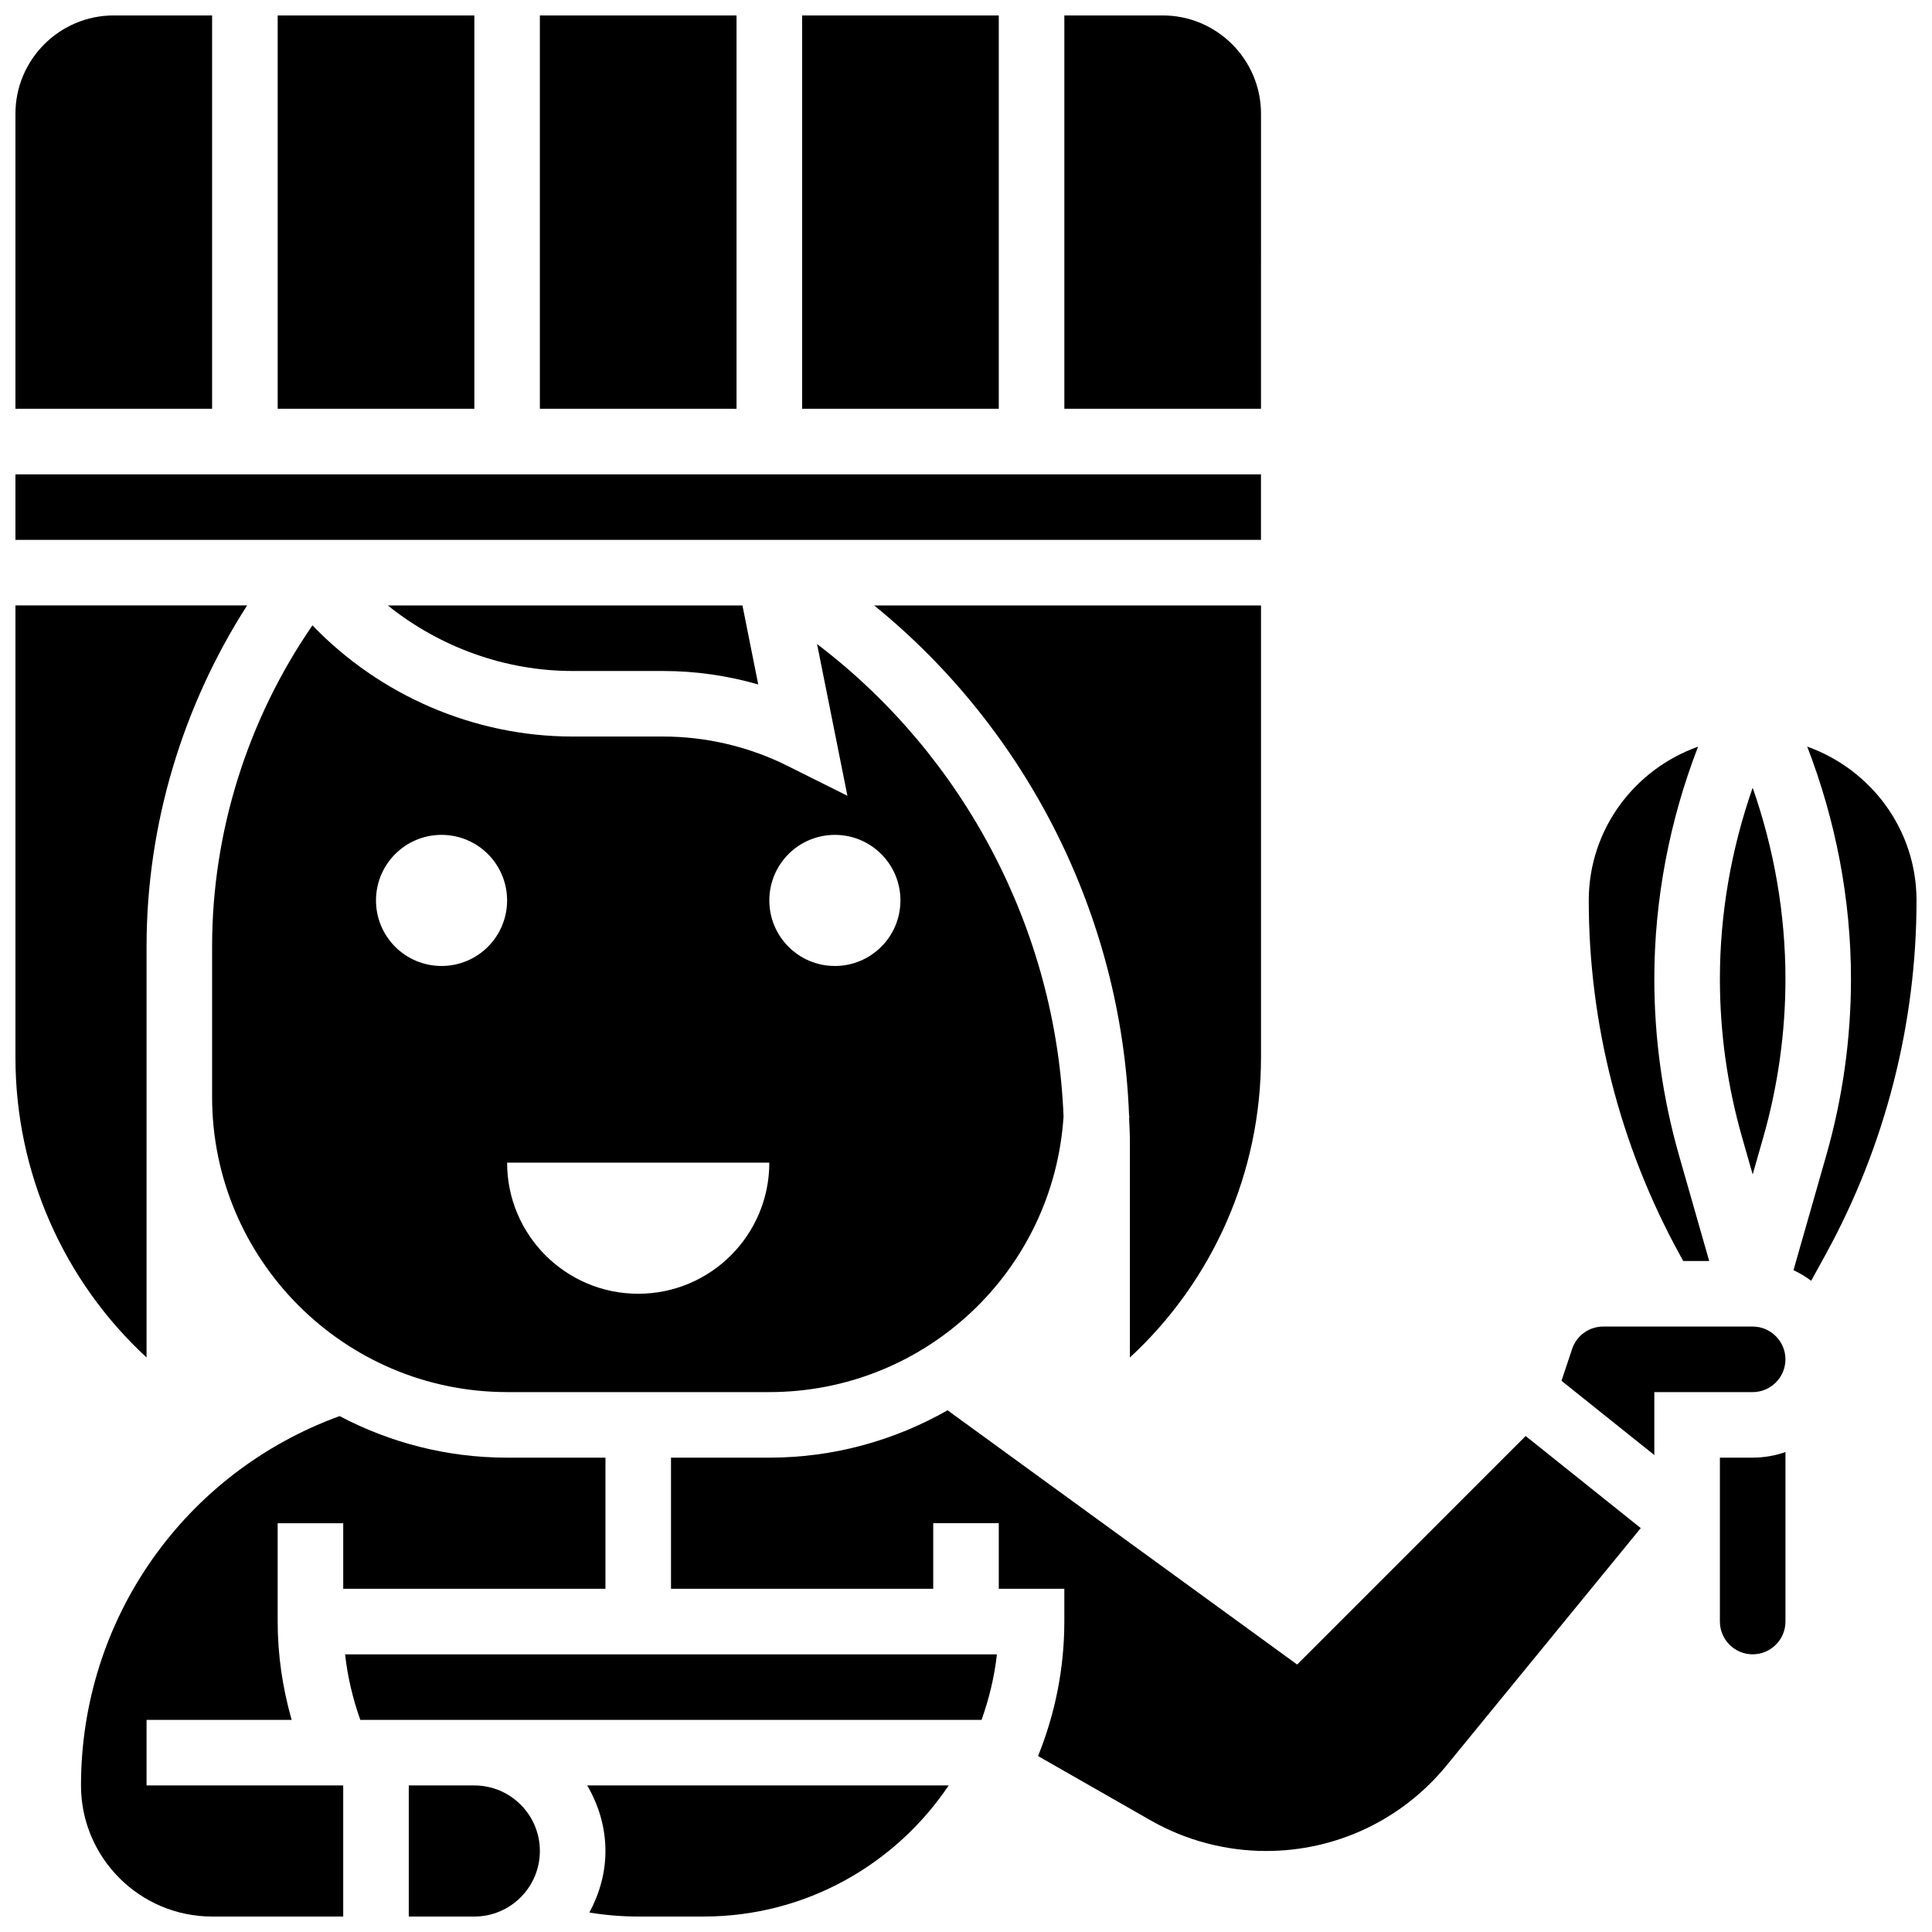
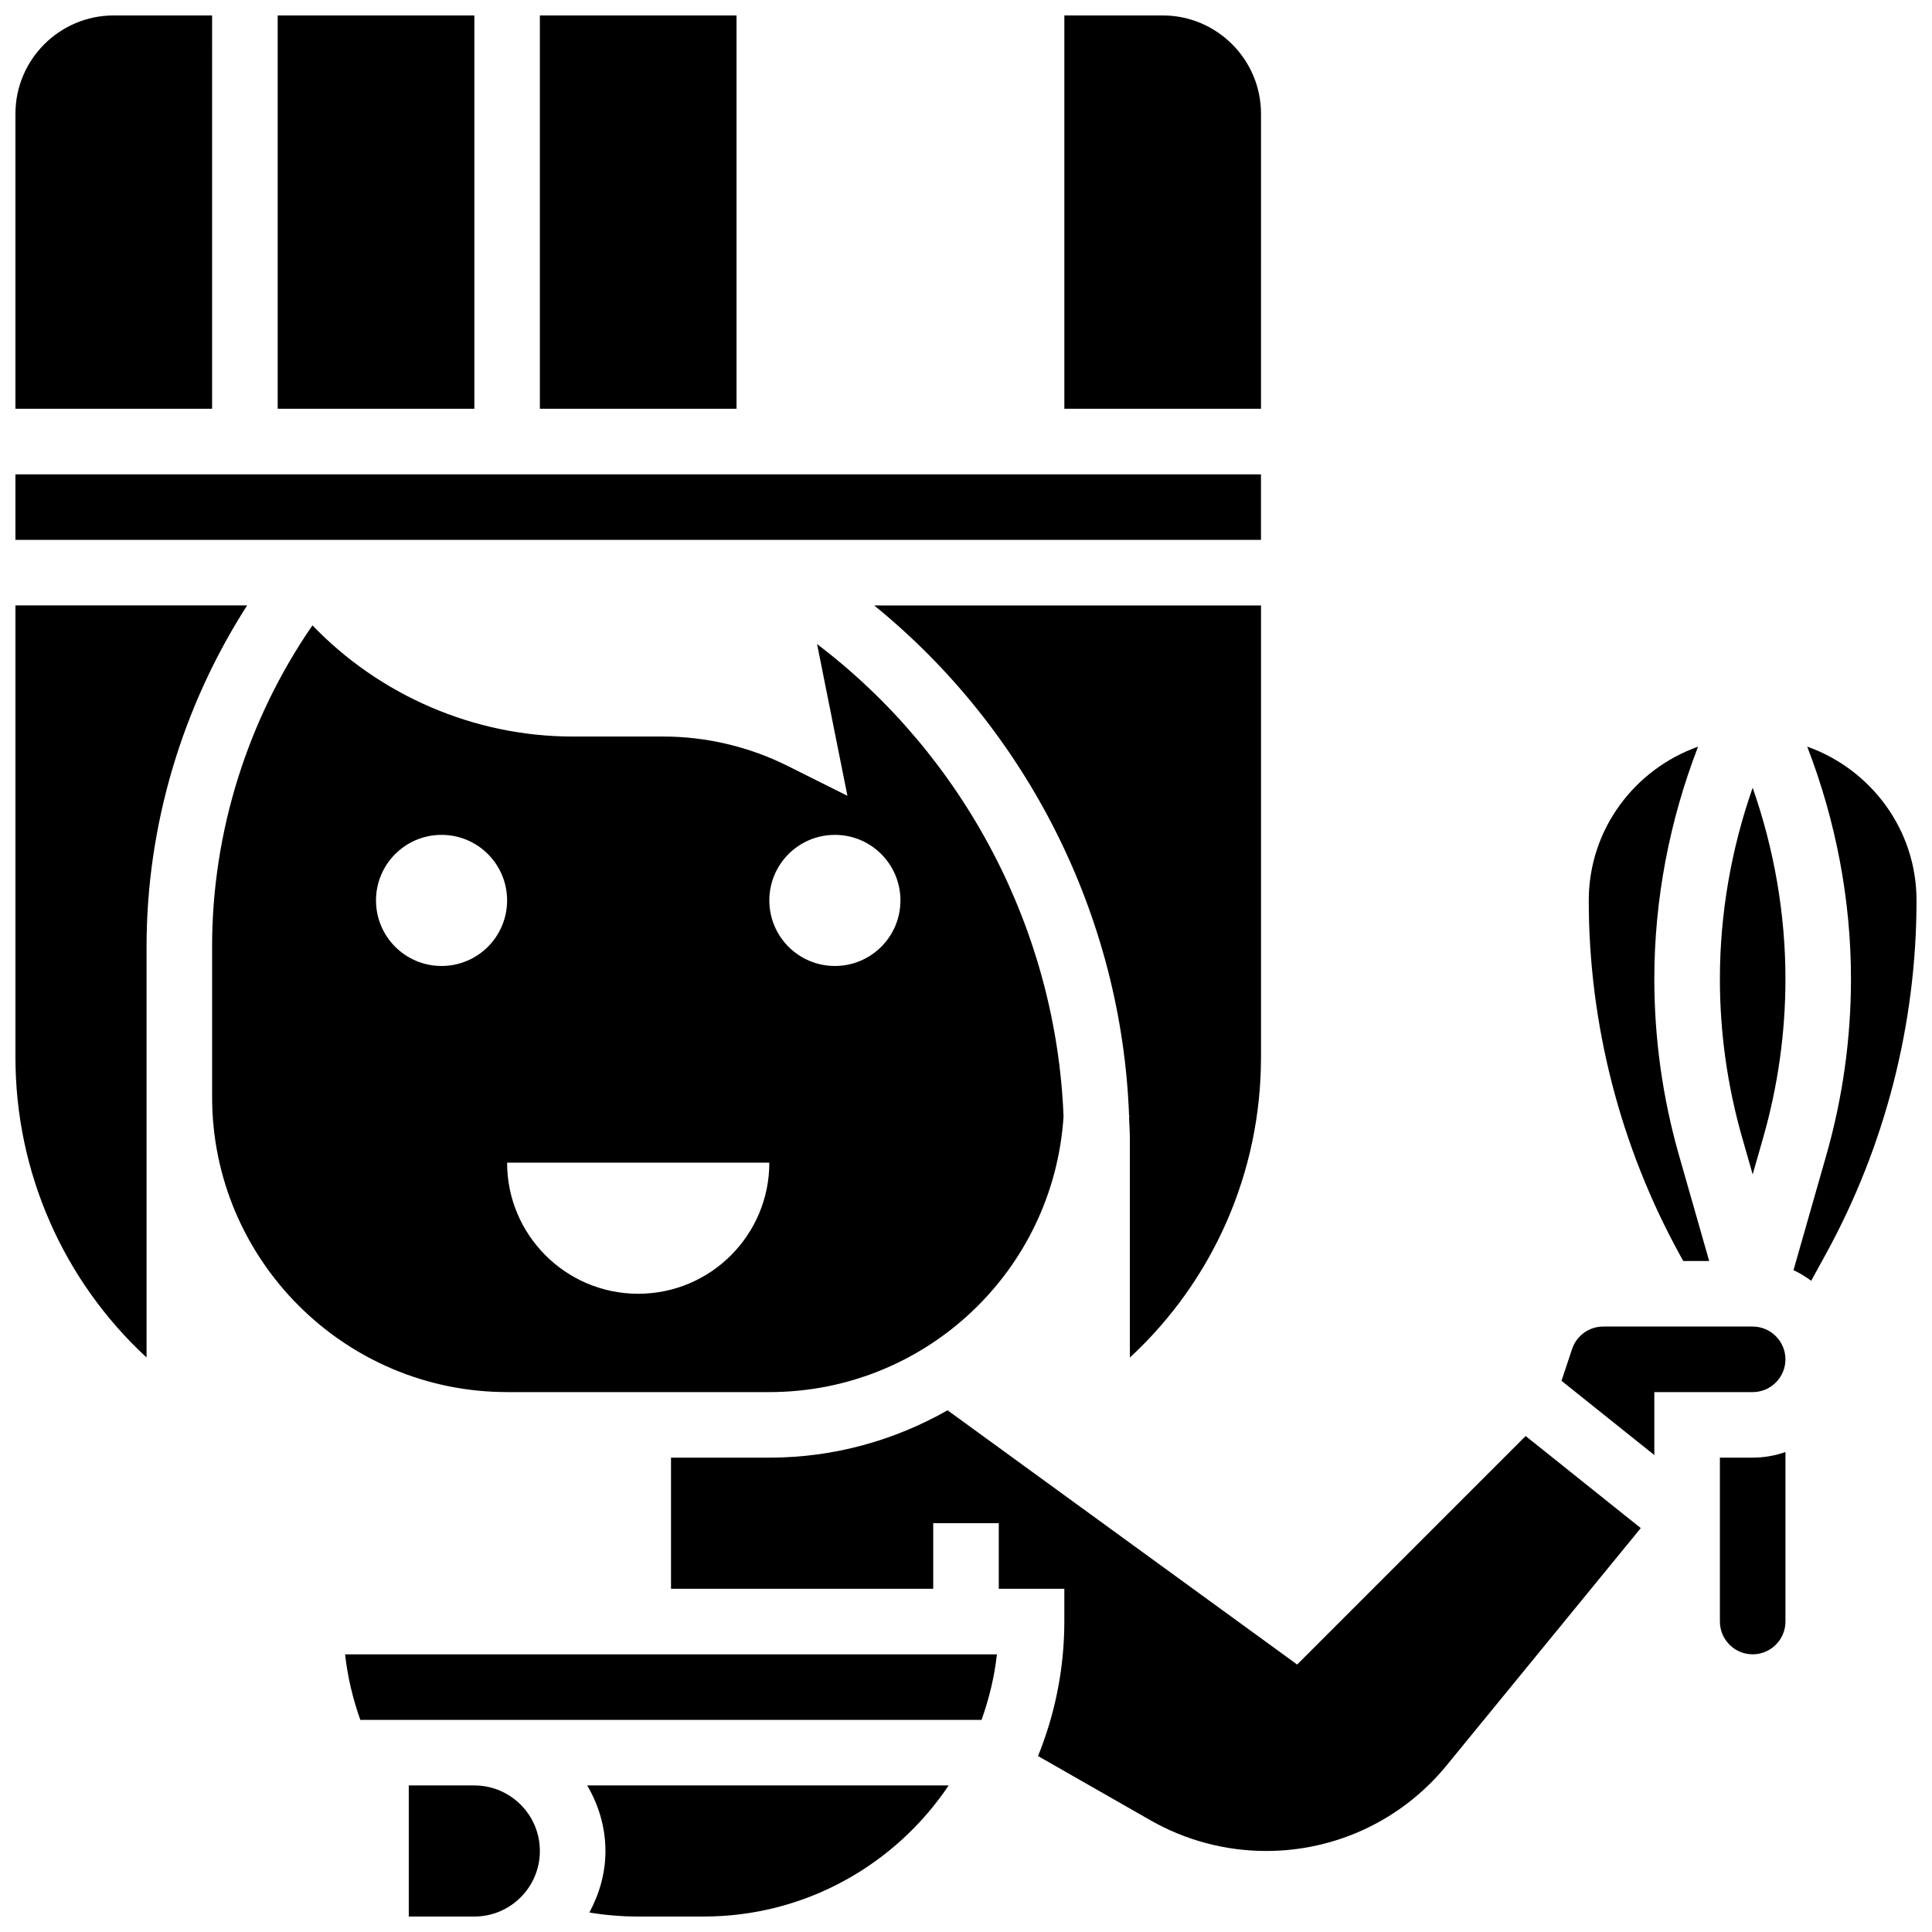
<svg xmlns="http://www.w3.org/2000/svg" width="800px" height="800px" version="1.1" viewBox="144 144 512 512">
  <defs>
    <clipPath id="k">
      <path d="m148.09 148.09h52.906v104.91h-52.906z" />
    </clipPath>
    <clipPath id="h">
      <path d="m148.09 269h330.91v19h-330.91z" />
    </clipPath>
    <clipPath id="g">
      <path d="m217 148.09h53v104.91h-53z" />
    </clipPath>
    <clipPath id="f">
      <path d="m426 148.09h53v104.91h-53z" />
    </clipPath>
    <clipPath id="e">
      <path d="m287 148.09h53v104.91h-53z" />
    </clipPath>
    <clipPath id="d">
-       <path d="m356 148.09h53v104.91h-53z" />
-     </clipPath>
+       </clipPath>
    <clipPath id="c">
      <path d="m299 617h97v34.902h-97z" />
    </clipPath>
    <clipPath id="b">
      <path d="m619 341h32.902v143h-32.902z" />
    </clipPath>
    <clipPath id="a">
      <path d="m252 617h36v34.902h-36z" />
    </clipPath>
    <clipPath id="j">
      <path d="m148.09 304h61.906v200h-61.906z" />
    </clipPath>
    <clipPath id="i">
      <path d="m165 519h140v132.9h-140z" />
    </clipPath>
  </defs>
  <g clip-path="url(#k)">
    <path d="m200.21 148.09h-26.059c-14.367 0-26.059 11.691-26.059 26.059v78.176h52.117z" />
  </g>
-   <path d="m319.77 321.82c8.496 0 17 1.215 25.172 3.57l-4.184-20.941h-93.996c13.77 11.051 31.07 17.371 49 17.371z" />
  <g clip-path="url(#h)">
    <path d="m148.09 269.7h330.08v17.371h-330.08z" />
  </g>
  <path d="m278.39 512.92h69.492c41.285 0 75.301-32 77.969-73.035-1.938-49.34-26.234-95.523-65.32-125.2l8.043 40.211-15.887-7.938c-10.176-5.086-21.555-7.769-32.918-7.769h-24.008c-26.051 0-51.074-10.859-68.961-29.465-17.172 24.922-26.59 54.723-26.59 85.082v39.93c0 43.105 35.078 78.18 78.18 78.18zm86.863-147.67c9.598 0 17.371 7.773 17.371 17.371s-7.773 17.371-17.371 17.371-17.371-7.773-17.371-17.371c-0.004-9.598 7.773-17.371 17.371-17.371zm-17.375 86.863c0 19.188-15.559 34.746-34.746 34.746s-34.746-15.559-34.746-34.746zm-86.863-86.863c9.598 0 17.371 7.773 17.371 17.371s-7.773 17.371-17.371 17.371-17.371-7.773-17.371-17.371 7.773-17.371 17.371-17.371z" />
  <path d="m478.18 424.23v-119.78h-102.52c40.609 32.965 65.625 82.504 67.555 135.23l0.086 0.008c-0.008 0.227-0.051 0.453-0.07 0.676 0.07 1.957 0.199 3.91 0.199 5.883v57.512c22.004-20.336 34.746-49.008 34.746-79.531z" />
  <path d="m590.08 478.18h6.871l-7.984-27.961c-4.352-15.227-6.555-30.969-6.555-46.793 0-20.984 4.023-41.973 11.598-61.559-16.828 5.992-28.973 21.914-28.973 40.762 0 32.645 8.297 65.016 23.992 93.641z" />
  <g clip-path="url(#g)">
    <path d="m217.59 148.09h52.117v104.24h-52.117z" />
  </g>
  <g clip-path="url(#f)">
    <path d="m478.18 174.15c0-14.367-11.691-26.059-26.059-26.059h-26.059v104.24h52.117z" />
  </g>
  <g clip-path="url(#e)">
    <path d="m287.07 148.09h52.117v104.24h-52.117z" />
  </g>
  <g clip-path="url(#d)">
    <path d="m356.57 148.09h52.117v104.24h-52.117z" />
  </g>
  <path d="m599.79 403.42c0 14.211 1.98 28.352 5.891 42.023l2.797 9.797 2.797-9.797c3.906-13.672 5.887-27.812 5.887-42.023 0-17.199-2.996-34.406-8.688-50.66-5.688 16.242-8.684 33.453-8.684 50.66z" />
  <g clip-path="url(#c)">
    <path d="m304.45 634.53c0 5.926-1.633 11.422-4.258 16.305 4.258 0.711 8.582 1.066 12.945 1.066h17.371c27.031 0 50.859-13.828 64.906-34.746h-95.797c2.988 5.137 4.832 11.016 4.832 17.375z" />
  </g>
  <path d="m239.49 599.79h164.63c1.973-5.543 3.406-11.336 4.074-17.371h-172.74c0.652 5.949 2.043 11.742 4.031 17.371z" />
  <path d="m599.79 530.29v43.434c0 4.785 3.898 8.688 8.688 8.688 4.785 0 8.688-3.898 8.688-8.688v-44.918c-2.723 0.957-5.641 1.484-8.688 1.484z" />
  <path d="m487.76 585.12-92.648-67.379c-13.961 7.938-30.055 12.551-47.23 12.551h-26.059v34.746h69.492v-17.371h17.371v17.371h17.371v8.688c0 12.605-2.512 24.617-6.965 35.648l29.77 17.008c9.32 5.332 19.926 8.148 30.664 8.148 18.613 0 36.039-8.262 47.828-22.664l51.465-62.906-30.508-24.398z" />
  <g clip-path="url(#b)">
    <path d="m622.93 341.86c7.574 19.59 11.598 40.574 11.598 61.562 0 15.828-2.207 31.574-6.559 46.801l-8.676 30.387c1.676 0.773 3.231 1.73 4.691 2.812l3.926-7.156c15.695-28.621 23.988-60.996 23.988-93.641 0-18.848-12.145-34.77-28.969-40.766z" />
  </g>
  <path d="m608.47 495.55h-39.602c-3.742 0-7.062 2.391-8.242 5.941l-2.812 8.434 24.598 19.676v-16.676h26.059c4.785 0 8.688-3.898 8.688-8.688-0.004-4.785-3.902-8.688-8.688-8.688z" />
  <g clip-path="url(#a)">
    <path d="m269.7 617.16h-17.371v34.746h17.371c9.582 0 17.371-7.793 17.371-17.371 0-9.582-7.789-17.375-17.371-17.375z" />
  </g>
  <g clip-path="url(#j)">
    <path d="m182.84 394.81c0-32.043 9.434-63.516 26.648-90.363h-61.395v119.78c0 30.523 12.742 59.188 34.746 79.523z" />
  </g>
  <g clip-path="url(#i)">
-     <path d="m304.45 565.04v-34.746h-26.059c-16.027 0-31.113-4.012-44.395-11.016-41.125 14.977-68.531 53.781-68.531 97.879 0 19.164 15.582 34.746 34.746 34.746h34.746v-34.746h-52.117v-17.371h38.453c-2.398-8.434-3.707-17.137-3.707-26.059v-26.059h17.371v17.371z" />
-   </g>
+     </g>
</svg>